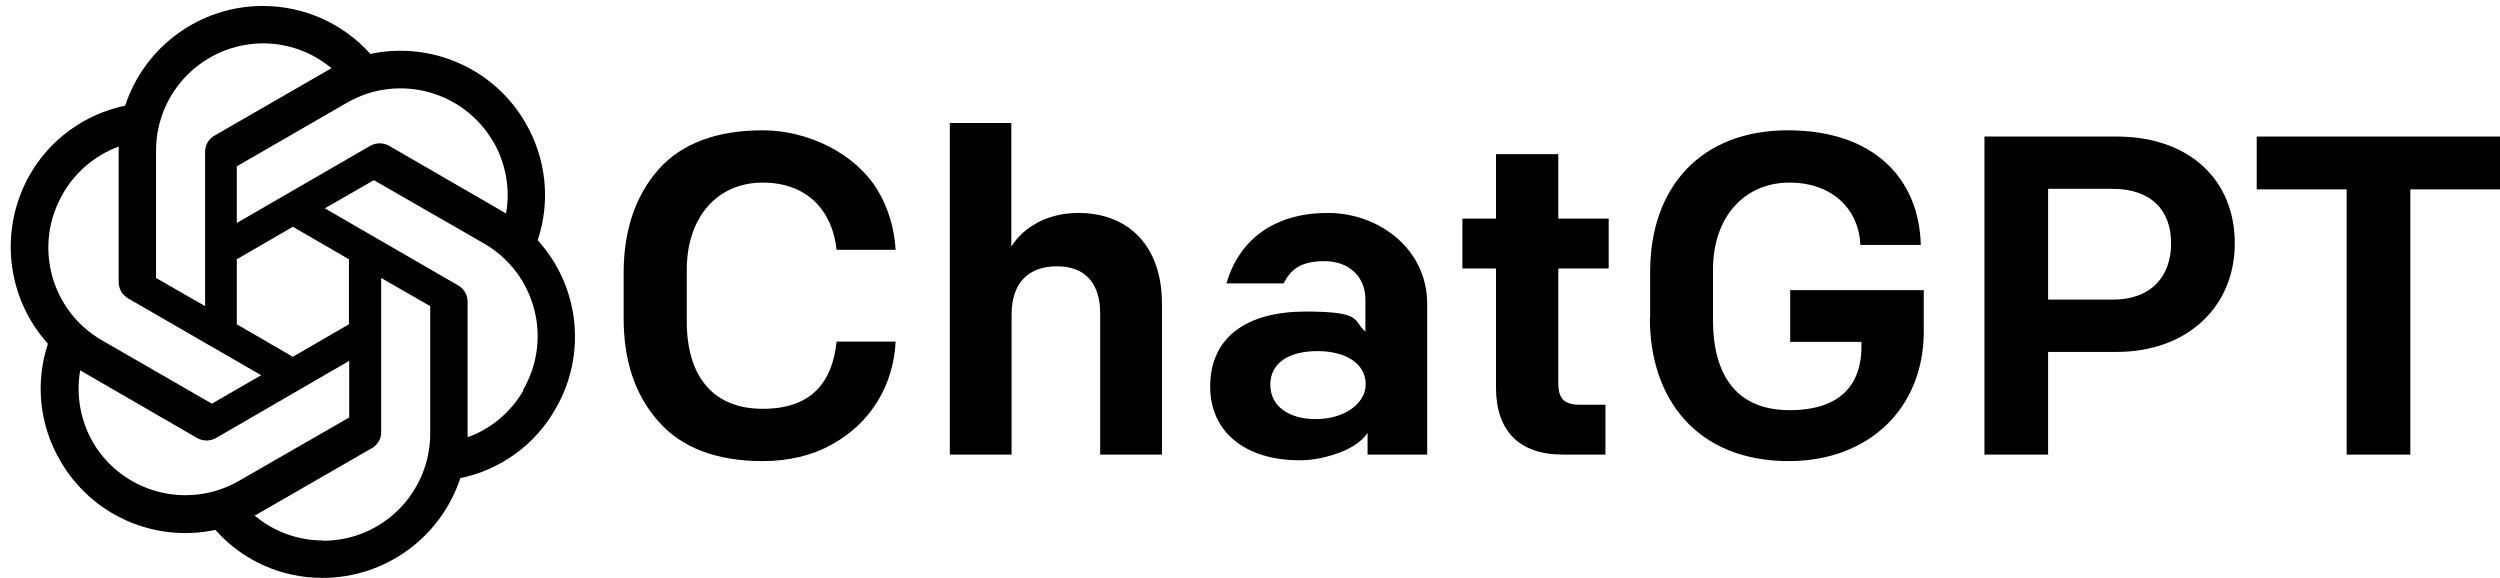
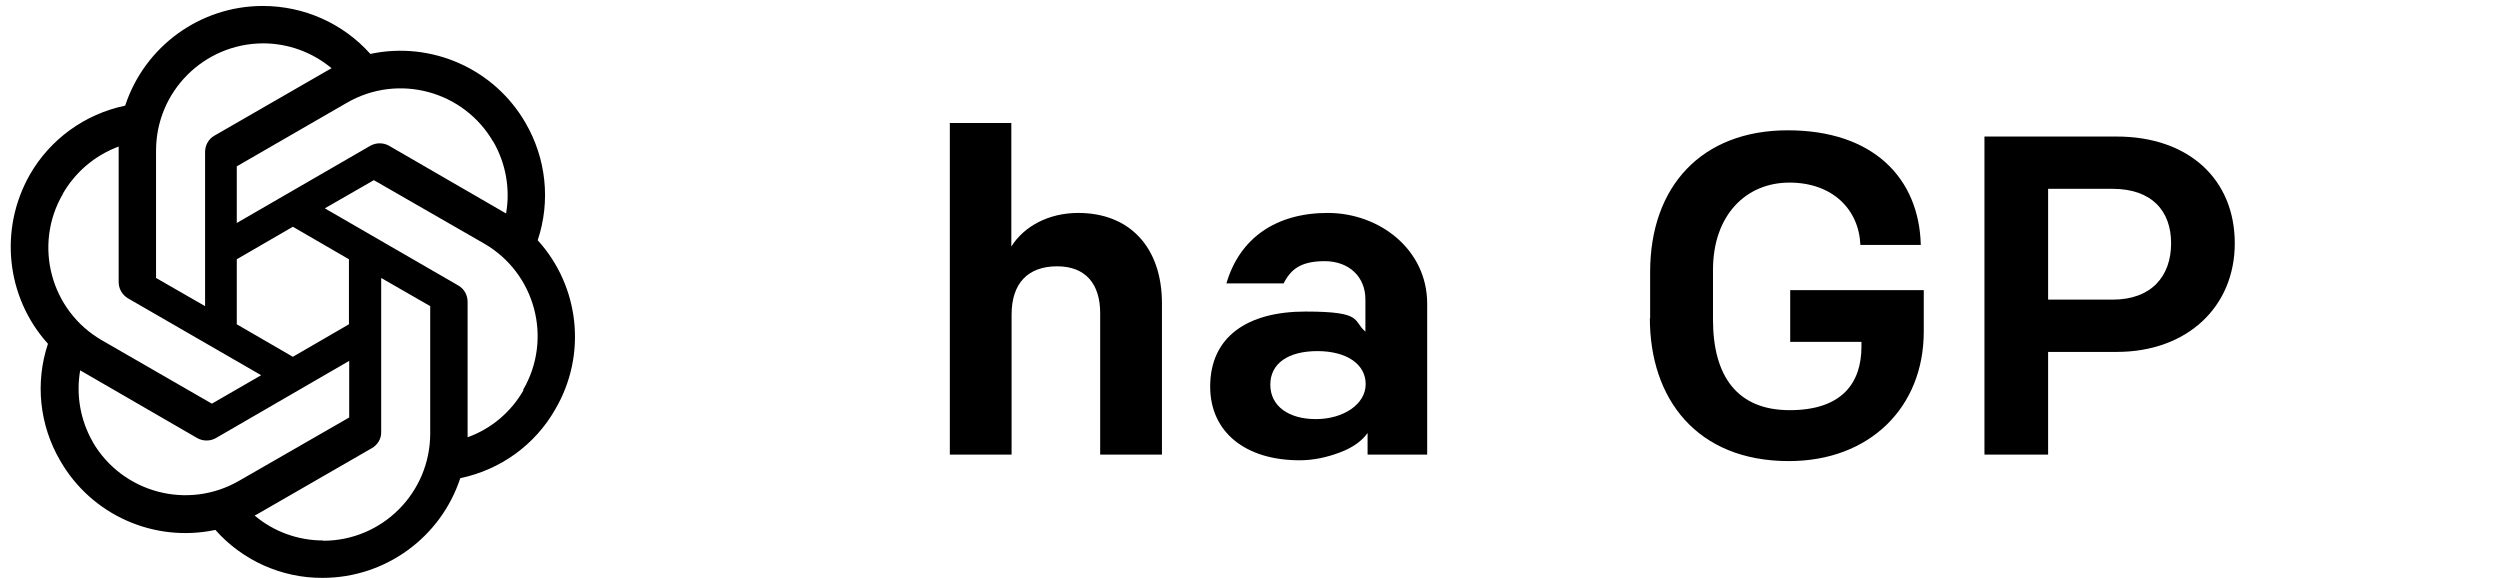
<svg xmlns="http://www.w3.org/2000/svg" id="Capa_1" version="1.1" viewBox="0 0 922.8 213.3">
  <g>
-     <path d="M243.1,155.6c-8.6-9.6-12.9-22.3-12.9-38.1v-16.8c0-15.8,4.4-28.5,12.9-38.2,8.6-9.6,21.5-14.4,38.4-14.4s34.2,8.6,42.4,22c4,6.7,6.2,14.1,6.7,22.1h-21.8c-1.5-14.3-10.7-24.8-27.3-24.8s-28,12.6-28,32.2v19.1c0,19.6,9.2,32.2,28,32.2s25.8-10.6,27.3-24.8h21.8c-.8,16.1-9.2,30.2-23.8,38.1-7.2,4-15.8,6-25.3,6-16.9,0-29.9-4.9-38.4-14.6Z" />
    <path d="M350.5,45.4h22.8v45.6c4.7-7.5,13.8-12.4,24.7-12.4,19,0,30.9,12.7,30.9,33.4v55.8h-22.8v-52.2c0-10.6-5.2-17.3-15.9-17.3s-16.8,6.2-16.8,17.8v51.7h-22.8V45.4Z" />
    <path d="M446.7,142.7c0-18.3,13.6-27.7,35.2-27.7s17.3,3.4,22.1,7.4v-11.9c0-8.2-5.9-14.1-15.1-14.1s-12.6,3.4-15.1,8.2h-21.1c4.9-16.8,18.4-26,37.4-26s36.7,13.4,36.7,33.5v55.7h-22v-8c-2,2.9-5.4,5.4-10.2,7.2s-9.7,2.9-14.9,2.9c-20,0-33-10.4-33-27.2ZM504.1,141.8c0-7.5-7.2-12.2-17.8-12.2s-17.4,4.4-17.4,12.4,6.9,12.7,16.8,12.7c10.2,0,18.4-5.5,18.4-12.9Z" />
-     <path d="M576.9,167.8c-16.3,0-24.7-8.9-24.7-24.8v-43.9h-12.4v-18.4h12.4v-23.8h23v23.8h18.6v18.4h-18.6v42.3c0,5.9,2.2,8,8.2,8h9.2v18.4h-15.8Z" />
    <path d="M609.1,117.5v-17.1c0-31.7,19.1-52.3,50.8-52.3s48.5,17.8,49.1,42.3h-22.3c-.5-12.9-10.1-23-26.2-23s-28.2,12.1-28.2,32.2v18.4c0,20.8,8.9,33.4,28.3,33.4s26.5-10.1,26.5-23.5v-1.7h-26.3v-19.1h49.3v15.3c0,28-20,47.8-49.8,47.8-34,0-51.3-23-51.3-52.7Z" />
    <path d="M732.5,50.4h48.8c26.7,0,43.6,15.9,43.6,39.4s-17.6,40.1-43.6,40.1h-25.3v37.9h-23.5V50.4ZM779.8,110.6c14.3,0,21.6-8.6,21.6-20.8s-7.4-20.1-21.6-20.1h-23.8v40.9h23.8Z" />
-     <path d="M866.2,69.9h-33.2v-19.5h89.9v19.5h-33.2v97.9h-23.5v-97.9Z" />
  </g>
  <path d="M198.5,88.6c4.8-14.4,3.1-30.1-4.5-43.2-11.5-20-34.7-30.3-57.3-25.5-10.1-11.3-24.5-17.7-39.7-17.7-23.1,0-43.6,14.9-50.8,36.8-14.9,3.1-27.7,12.4-35.2,25.5C-.4,84.6,2.2,109.7,17.7,126.9c-4.8,14.4-3.1,30.1,4.5,43.1,11.5,20.1,34.7,30.4,57.3,25.6,10,11.3,24.5,17.8,39.6,17.7,23.1,0,43.6-14.9,50.8-36.8,14.9-3.1,27.7-12.4,35.1-25.5,11.7-20,9-45.2-6.5-62.3h0ZM182.1,52.3c4.6,8,6.3,17.4,4.7,26.5-.3-.2-.9-.5-1.2-.7l-42-24.3c-2.1-1.2-4.8-1.2-6.9,0l-49.3,28.5v-20.9l40.7-23.5c18.9-10.9,43.1-4.4,54,14.5ZM87.4,95.7l20.7-12,20.7,12v24l-20.7,12-20.7-12v-24ZM97,16c9.3,0,18.2,3.2,25.4,9.2-.3.1-.9.5-1.3.7l-42,24.2c-2.1,1.2-3.4,3.5-3.4,6v56.9l-18.1-10.4v-47c0-21.9,17.7-39.5,39.5-39.6h0ZM23.2,71.5h0c4.6-8,11.9-14.2,20.6-17.4v50c0,2.5,1.3,4.7,3.4,6l49.2,28.4-18.2,10.5-40.6-23.4c-18.9-10.9-25.4-35.1-14.4-54ZM34.3,163.2h0c-4.6-7.9-6.3-17.4-4.7-26.5.3.2.9.5,1.2.7l42,24.3c2.1,1.2,4.8,1.2,6.9,0l49.2-28.5v20.9l-40.7,23.4c-18.9,10.9-43.1,4.4-54-14.4h0ZM119.3,199.5c-9.2,0-18.2-3.2-25.3-9.2.3-.1.9-.5,1.3-.7l42-24.2c2.1-1.2,3.5-3.5,3.4-6v-56.8l18.1,10.4v47c0,21.9-17.7,39.6-39.5,39.6h0q0,0,0,0ZM193.2,144.1c-4.6,8-11.9,14.2-20.6,17.3v-50c0-2.5-1.3-4.8-3.4-6h0l-49.3-28.5,18.1-10.4,40.7,23.4c18.9,10.9,25.4,35.1,14.4,54h0Z" />
</svg>